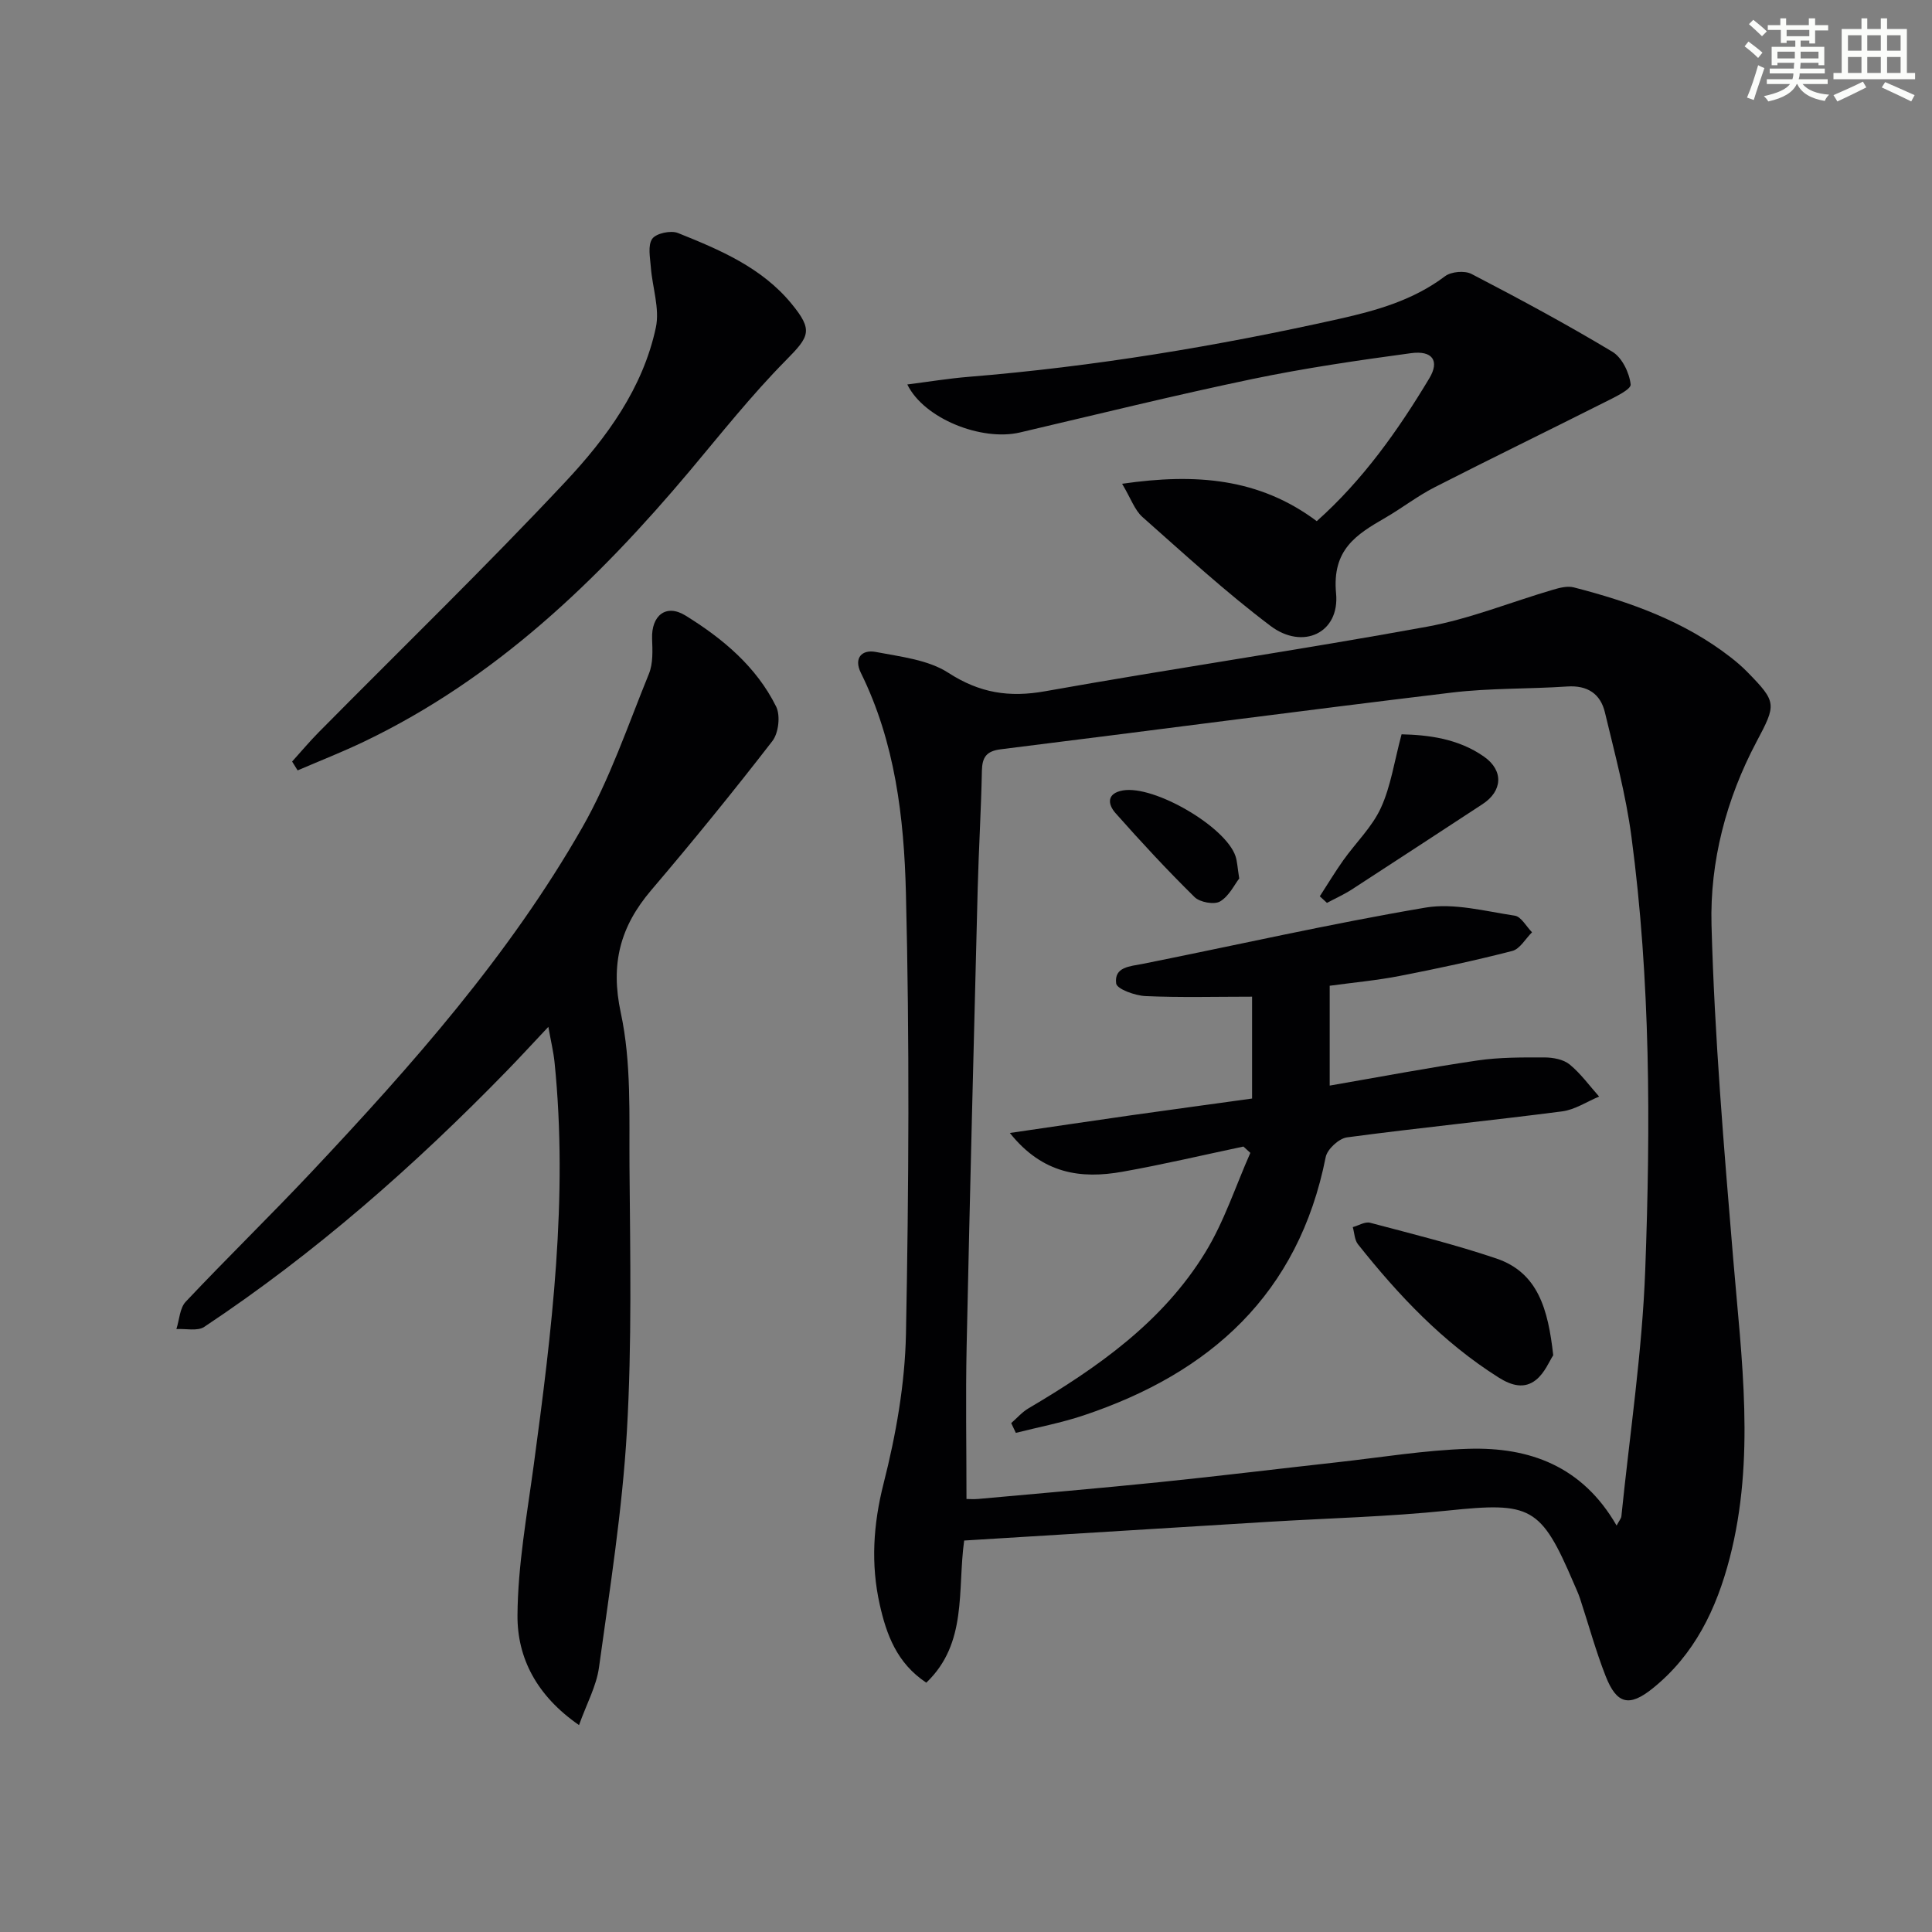
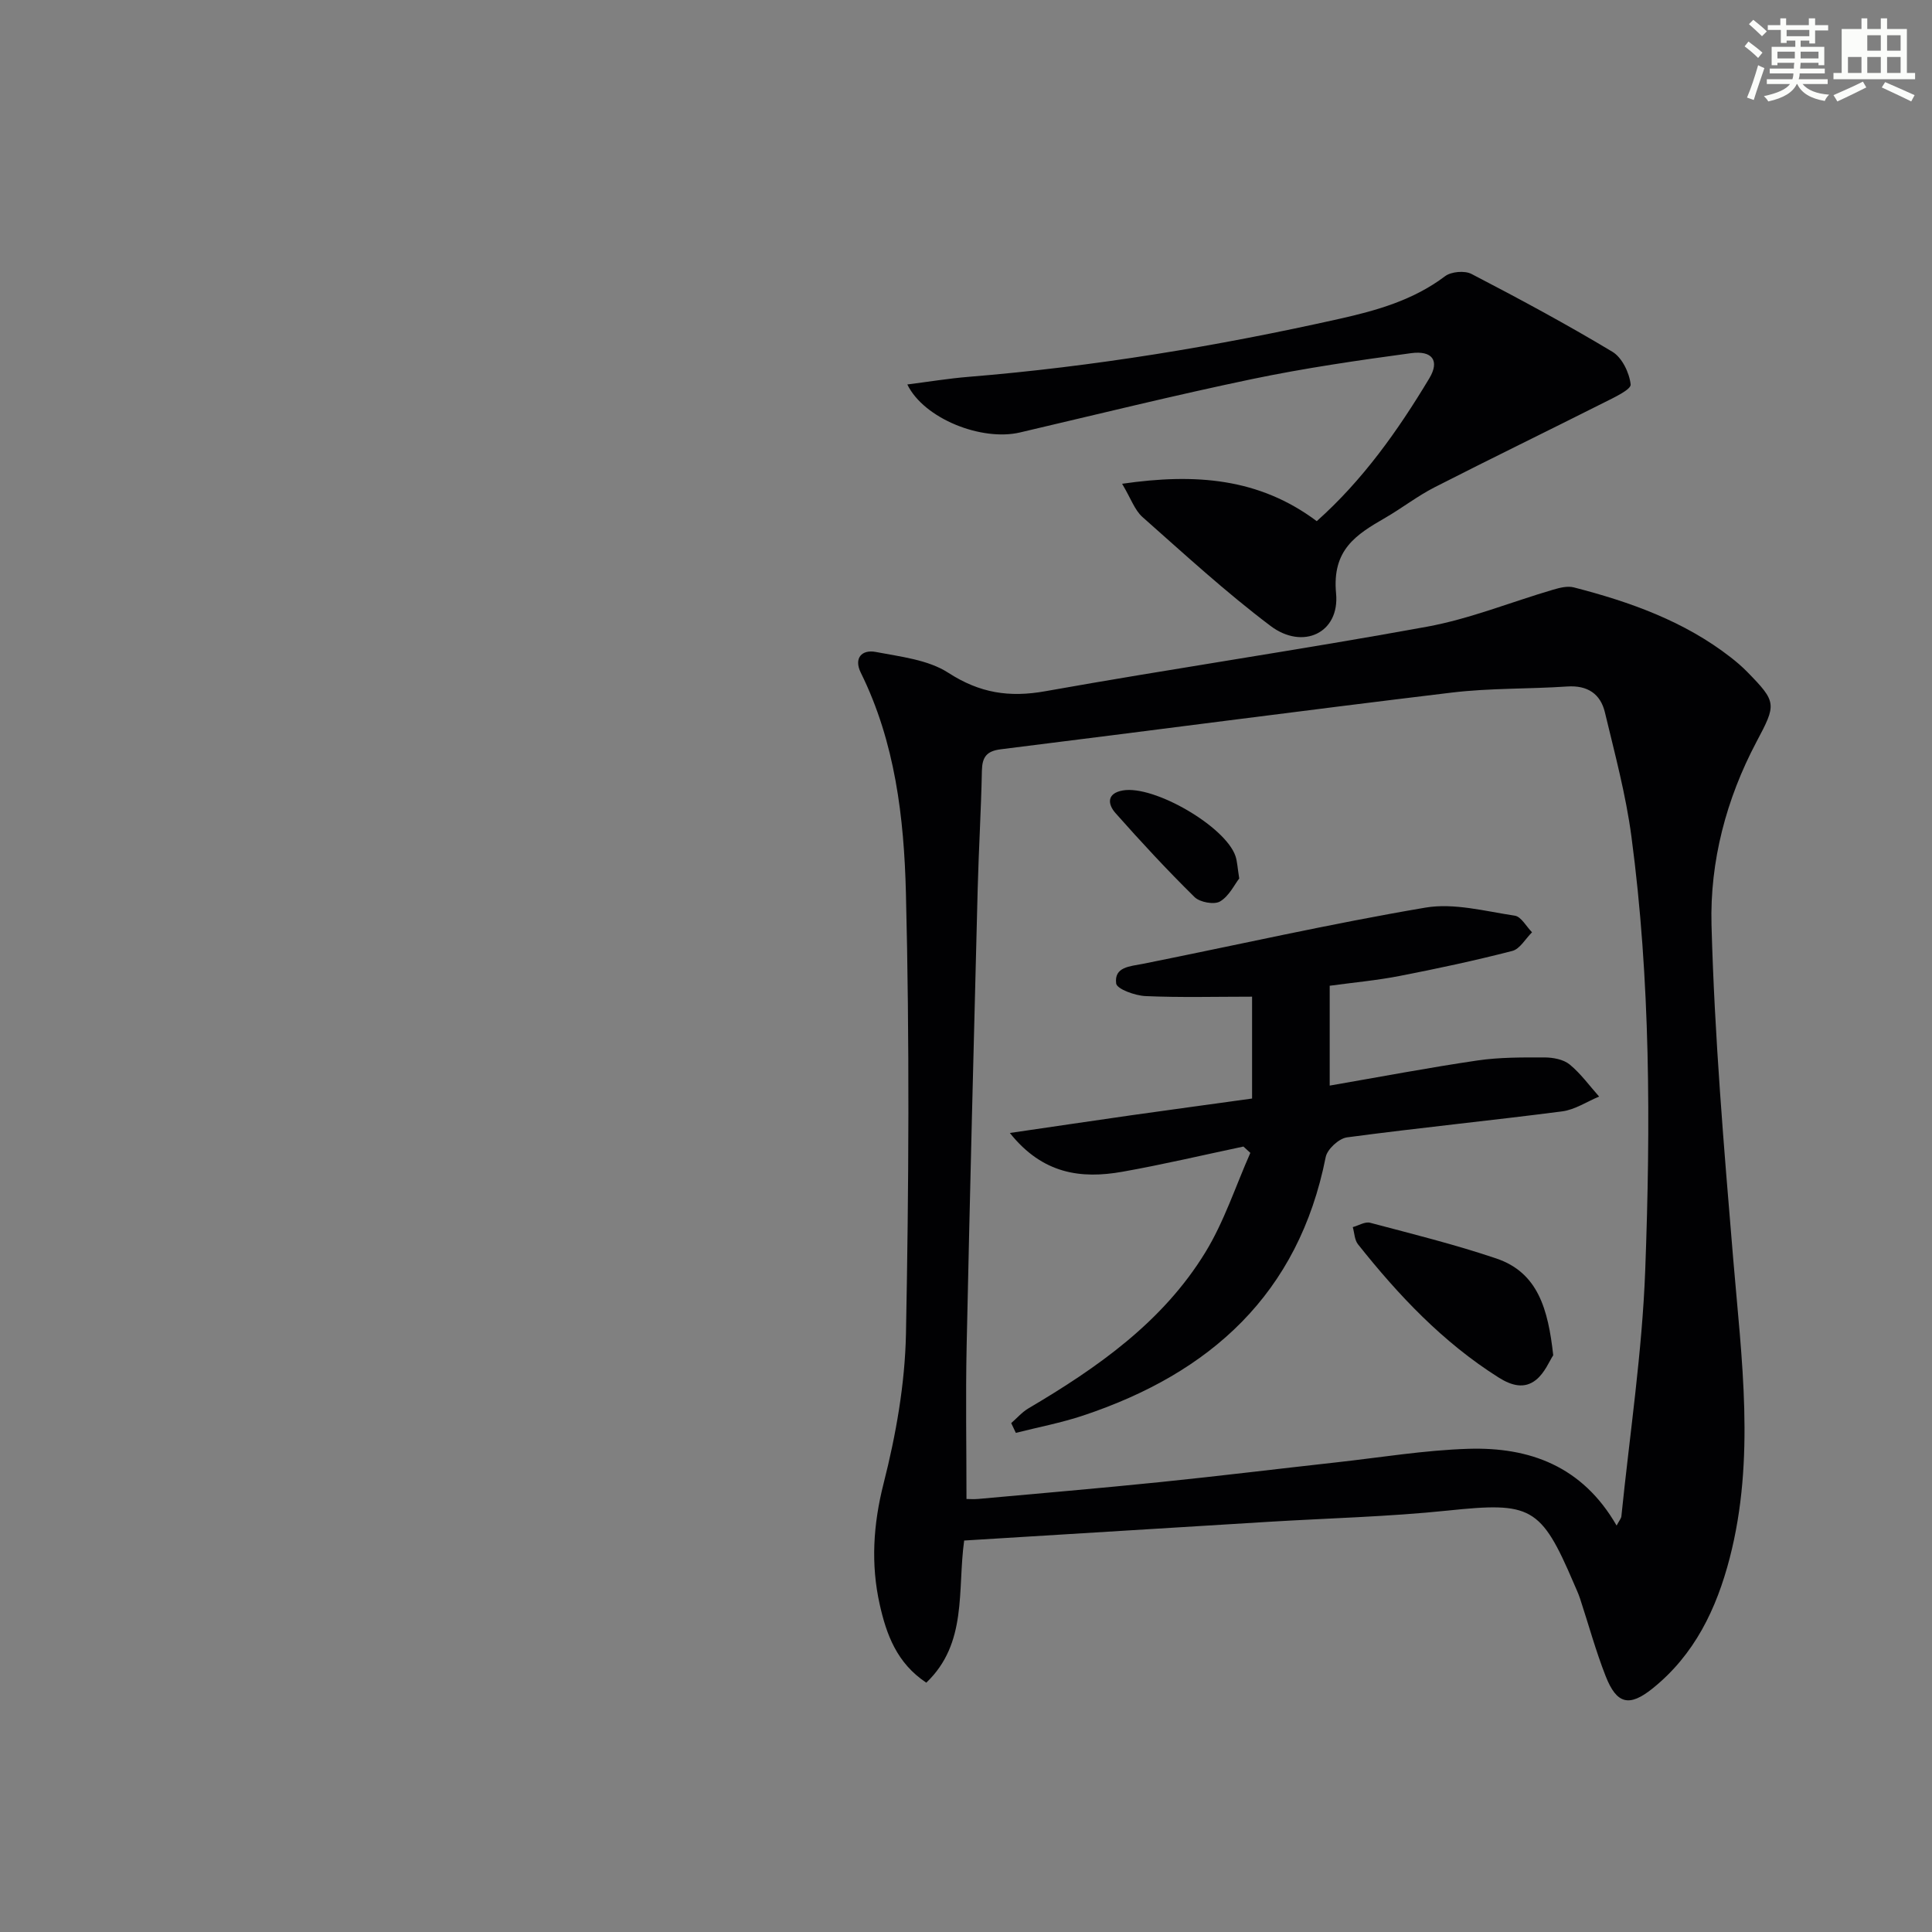
<svg xmlns="http://www.w3.org/2000/svg" enable-background="new 0 0 400 400" viewBox="0 0 400 400">
  <rect x="0" y="0" width="400" height="400" fill="#808080" stroke="none" />
  <g fill="#010103">
    <path d="m199.62 318.95c-1.43 10.33.73 21.25-7.84 29.43-6.14-4.06-8.27-10.06-9.64-16.17-1.87-8.34-1.36-16.57.8-25.08 2.56-10.07 4.42-20.58 4.63-30.94.59-30.44.75-60.91-.01-91.34-.39-15.54-2.23-31.19-9.34-45.57-1.49-3.02.2-4.85 3.1-4.3 5.13.99 10.83 1.6 15.03 4.32 6.48 4.19 12.59 5.15 20.07 3.81 26.28-4.69 52.72-8.55 78.98-13.35 8.9-1.62 17.45-5.12 26.18-7.68 1.36-.4 2.95-.8 4.25-.47 11.65 3 22.9 7 32.54 14.52 1.18.92 2.32 1.9 3.37 2.97 6.16 6.29 6.06 6.69 1.92 14.49-6.27 11.83-9.66 24.78-9.31 37.9.62 23.07 2.57 46.12 4.49 69.13 1.73 20.72 4.61 41.38-.73 61.98-2.73 10.52-7.28 20.01-15.98 26.99-4.79 3.84-7.4 3.28-9.69-2.55-2.06-5.24-3.54-10.7-5.3-16.05-.36-1.1-.87-2.16-1.32-3.22-6.81-15.93-8.87-16.82-26.09-15.02-12.23 1.27-24.55 1.57-36.83 2.31-21.08 1.29-42.13 2.59-63.28 3.89zm135.08-3.1c.57-1.07.95-1.48.99-1.92 1.73-17.01 4.31-33.99 4.94-51.04 1.11-29.92 1.1-59.91-2.86-89.68-1.15-8.67-3.45-17.2-5.49-25.72-.92-3.84-3.6-5.64-7.8-5.36-7.96.54-16 .31-23.9 1.26-31.14 3.75-62.24 7.87-93.37 11.74-2.96.37-3.86 1.61-3.92 4.46-.16 8.14-.66 16.28-.87 24.42-.81 31.59-1.62 63.18-2.29 94.77-.22 10.42-.03 20.84-.03 31.57.54 0 1.49.07 2.44-.01 12.56-1.14 25.13-2.21 37.67-3.49 12.22-1.25 24.41-2.75 36.62-4.1 9.05-1 18.1-2.51 27.18-2.79 12.65-.39 23.6 3.57 30.69 15.89z" />
-     <path d="m119.88 357.16c-8.76-6.06-12.8-13.89-12.74-22.72.07-10.37 1.96-20.75 3.36-31.08 3.74-27.71 7.17-55.42 4.31-83.46-.22-2.12-.73-4.21-1.28-7.3-3.15 3.34-5.78 6.21-8.49 9-19.2 19.74-39.79 37.86-62.76 53.12-1.4.93-3.82.33-5.76.45.62-1.91.69-4.34 1.93-5.66 8.57-9.09 17.52-17.8 26.08-26.9 20.77-22.09 40.89-44.8 56-71.25 5.71-9.99 9.45-21.12 13.82-31.85.88-2.16.75-4.84.66-7.26-.18-4.78 2.86-7.31 6.91-4.81 7.69 4.75 14.67 10.57 18.77 18.85.92 1.86.51 5.48-.78 7.14-8.11 10.49-16.49 20.78-25.08 30.87-6.41 7.53-8.49 15.21-6.3 25.4 2.21 10.27 1.72 21.18 1.8 31.81.14 18.28.52 36.61-.54 54.84-.95 16.36-3.54 32.64-5.78 48.9-.53 3.83-2.53 7.44-4.13 11.91z" />
    <path d="m232.32 100.16c15.22-2.21 28.38-1.18 40.3 7.74 9.51-8.47 16.81-18.75 23.32-29.6 2.15-3.59.64-5.78-3.8-5.18-11.02 1.49-22.06 3.1-32.94 5.37-16.08 3.36-32.04 7.3-48.04 11.05-7.9 1.85-19.85-2.83-23.31-9.94 4.4-.56 8.52-1.24 12.68-1.58 25.87-2.11 51.39-6.33 76.7-11.99 7.86-1.76 15.38-3.89 21.95-8.84 1.27-.96 4.06-1.21 5.48-.47 9.86 5.12 19.65 10.39 29.17 16.11 2 1.2 3.52 4.36 3.78 6.77.11 1.05-3.43 2.7-5.48 3.73-11.69 5.89-23.47 11.61-35.12 17.56-3.54 1.81-6.73 4.3-10.18 6.3-6.07 3.5-11.07 6.62-10.21 15.67.78 8.21-6.89 11.77-13.57 6.73-9.26-6.98-17.84-14.87-26.53-22.56-1.61-1.44-2.37-3.81-4.2-6.87z" />
-     <path d="m60.48 157.67c1.83-2.02 3.58-4.12 5.49-6.05 17.07-17.27 34.52-34.18 51.11-51.89 8.5-9.07 16.03-19.35 18.71-31.93.83-3.9-.72-8.29-1.04-12.47-.15-2-.67-4.52.29-5.89.8-1.14 3.85-1.79 5.32-1.2 8.65 3.47 17.31 7.12 23.47 14.59 4.58 5.56 3.78 6.81-1.11 11.76-7.09 7.18-13.4 15.14-19.9 22.89-19.11 22.73-40.24 43.02-67.4 56.04-4.52 2.17-9.2 4-13.8 5.98-.38-.62-.76-1.22-1.14-1.83z" />
    <path d="m209.36 294.64c1.17-1.02 2.22-2.25 3.53-3.03 14.32-8.45 27.86-17.91 36.69-32.37 3.89-6.37 6.24-13.67 9.29-20.55-.48-.44-.95-.87-1.43-1.31-8.35 1.76-16.67 3.73-25.07 5.22-8.53 1.51-16.49.5-23.29-8.03 9.05-1.32 17.1-2.52 25.16-3.67 8.21-1.16 16.42-2.27 24.99-3.46 0-7.24 0-14.47 0-21.09-7.55 0-14.82.2-22.08-.12-2.16-.1-5.91-1.46-6.06-2.61-.45-3.46 2.87-3.54 5.54-4.07 19.5-3.9 38.9-8.32 58.5-11.64 5.91-1 12.35.75 18.49 1.67 1.33.2 2.39 2.25 3.57 3.44-1.35 1.33-2.5 3.45-4.08 3.86-7.71 1.99-15.51 3.66-23.33 5.18-4.71.92-9.51 1.35-14.48 2.03v20.67c10.4-1.8 20.46-3.71 30.58-5.2 4.57-.67 9.27-.64 13.91-.63 1.76.01 3.89.4 5.18 1.45 2.31 1.89 4.1 4.4 6.11 6.65-2.55 1.06-5.02 2.73-7.66 3.07-14.83 1.92-29.71 3.4-44.53 5.38-1.68.22-4.1 2.45-4.42 4.09-5.62 28.32-23.86 44.71-50.18 53.49-4.55 1.52-9.31 2.42-13.97 3.6-.32-.68-.64-1.35-.96-2.02z" />
    <path d="m321.58 280.59c-.76 1.13-1.74 3.65-3.58 5.11-2.36 1.88-4.99 1.23-7.74-.51-11.55-7.29-20.72-17.02-29.11-27.58-.71-.9-.73-2.35-1.07-3.55 1.21-.33 2.55-1.18 3.59-.9 8.75 2.32 17.57 4.5 26.14 7.4 8.62 2.92 10.71 10.5 11.77 20.03z" />
-     <path d="m273.25 185.57c1.62-2.49 3.15-5.05 4.87-7.47 2.58-3.63 5.96-6.87 7.78-10.84 2.05-4.47 2.76-9.55 4.28-15.23 5.3.13 11.62.8 17.06 4.62 4.14 2.9 3.83 7.15-.3 9.84-9.02 5.89-18.02 11.81-27.07 17.67-1.63 1.05-3.42 1.85-5.14 2.77-.49-.45-.99-.91-1.48-1.36z" />
    <path d="m256.57 181.88c-.98 1.25-2.1 3.66-3.98 4.76-1.21.71-4.18.17-5.27-.91-5.67-5.58-11.09-11.43-16.37-17.39-1.62-1.83-1.86-4.1 1.54-4.69 6.47-1.12 21.27 7.49 23.31 13.62.36 1.09.4 2.29.77 4.61z" />
  </g>
  <path d="m361.2 9.6.8-1c.9.7 1.9 1.4 2.9 2.3l-.9 1.1c-1-1-2-1.8-2.8-2.4zm.5 10.6c.9-2.1 1.6-4.3 2.3-6.7.4.2.8.4 1.3.6-.7 2.1-1.5 4.3-2.2 6.6zm.4-15.2.9-.9c1 .8 2 1.6 2.8 2.4l-1 1c-.9-.9-1.8-1.7-2.7-2.5zm12.5-1.2h1.2v1.4h2.7v1.1h-2.7v2.7h-1.2v-.6h-1.8v1.3h4.9v3.8h-1.2v-.5h-3.7c0 .4-.1.9-.1 1.2h5.1v1h-5.2c0 .5-.1.9-.2 1.2h6v1h-5.2c1.1 1.3 2.9 2 5.5 2.2-.4.4-.7.8-.9 1.3-2.9-.5-4.8-1.6-5.7-3.5h-.1c-.8 1.7-2.7 2.9-5.9 3.6-.2-.4-.6-.8-.9-1.1 2.8-.6 4.6-1.4 5.4-2.5h-4.8v-1h5.3c.1-.3.2-.7.2-1.2h-4.9v-1h5c0-.4 0-.8.1-1.2h-3.5v.5h-1.2v-3.8h4.9v-1.3h-1.8v.5h-1.2v-2.7h-2.7v-1h2.6v-1.4h1.2v1.4h4.7v-1.4zm-6.6 8.3h3.6c0-.4 0-.9 0-1.4h-3.6zm1.9-4.6h4.7v-1.3h-4.7zm6.6 3.2h-3.7v1.4h3.7z" fill="#fbfcfa" />
-   <path d="m385.3 3.8h1.3v2.2h2.8v-2.2h1.3v2.2h4.1v9.1h1.7v1.3h-16.9v-1.3h1.7v-9.1h4.1v-2.2zm.4 13.1.7 1.2c-1.8.9-3.8 1.9-6 2.9-.2-.4-.5-.8-.8-1.3 2.3-1 4.3-1.9 6.1-2.8zm-3.1-6.4h2.8v-3.2h-2.8zm0 4.6h2.8v-3.3h-2.8zm4-4.6h2.8v-3.2h-2.8zm0 4.6h2.8v-3.3h-2.8zm3.7 1.9c2.1.9 4.1 1.8 6.1 2.7l-.7 1.3c-2.2-1.1-4.2-2-6.1-2.9zm3.2-9.7h-2.8v3.2h2.8zm-2.8 7.8h2.8v-3.3h-2.8z" fill="#fbfcfa" />
+   <path d="m385.3 3.8h1.3v2.2h2.8v-2.2h1.3v2.2h4.1v9.1h1.7v1.3h-16.9v-1.3h1.7v-9.1h4.1v-2.2zm.4 13.1.7 1.2c-1.8.9-3.8 1.9-6 2.9-.2-.4-.5-.8-.8-1.3 2.3-1 4.3-1.9 6.1-2.8zm-3.1-6.4h2.8h-2.8zm0 4.6h2.8v-3.3h-2.8zm4-4.6h2.8v-3.2h-2.8zm0 4.6h2.8v-3.3h-2.8zm3.7 1.9c2.1.9 4.1 1.8 6.1 2.7l-.7 1.3c-2.2-1.1-4.2-2-6.1-2.9zm3.2-9.7h-2.8v3.2h2.8zm-2.8 7.8h2.8v-3.3h-2.8z" fill="#fbfcfa" />
</svg>